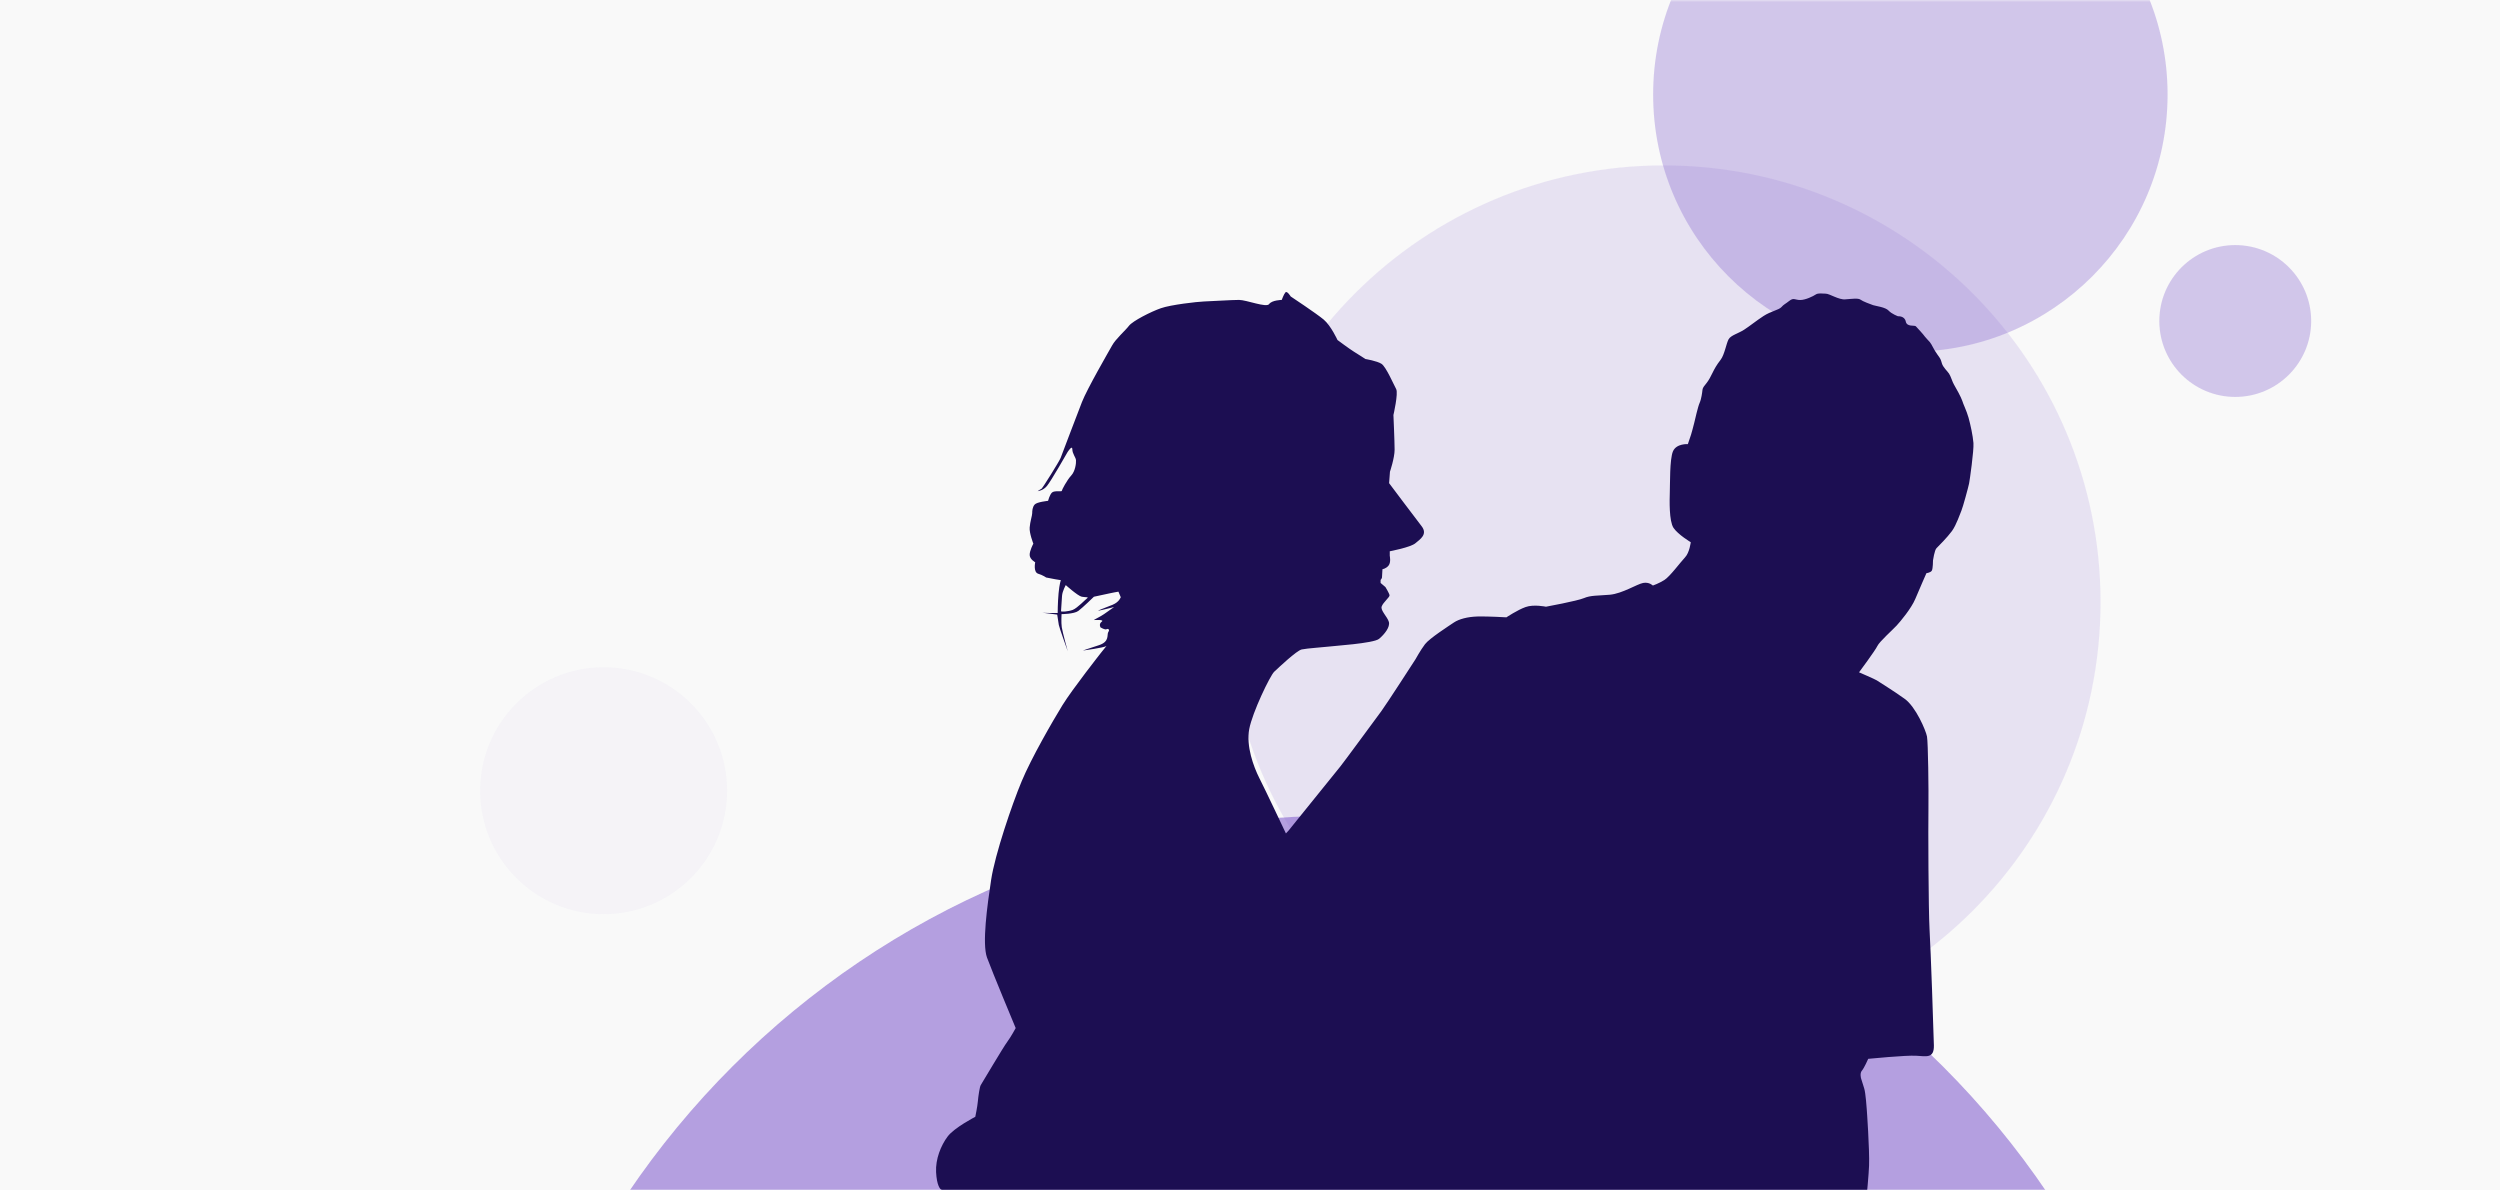
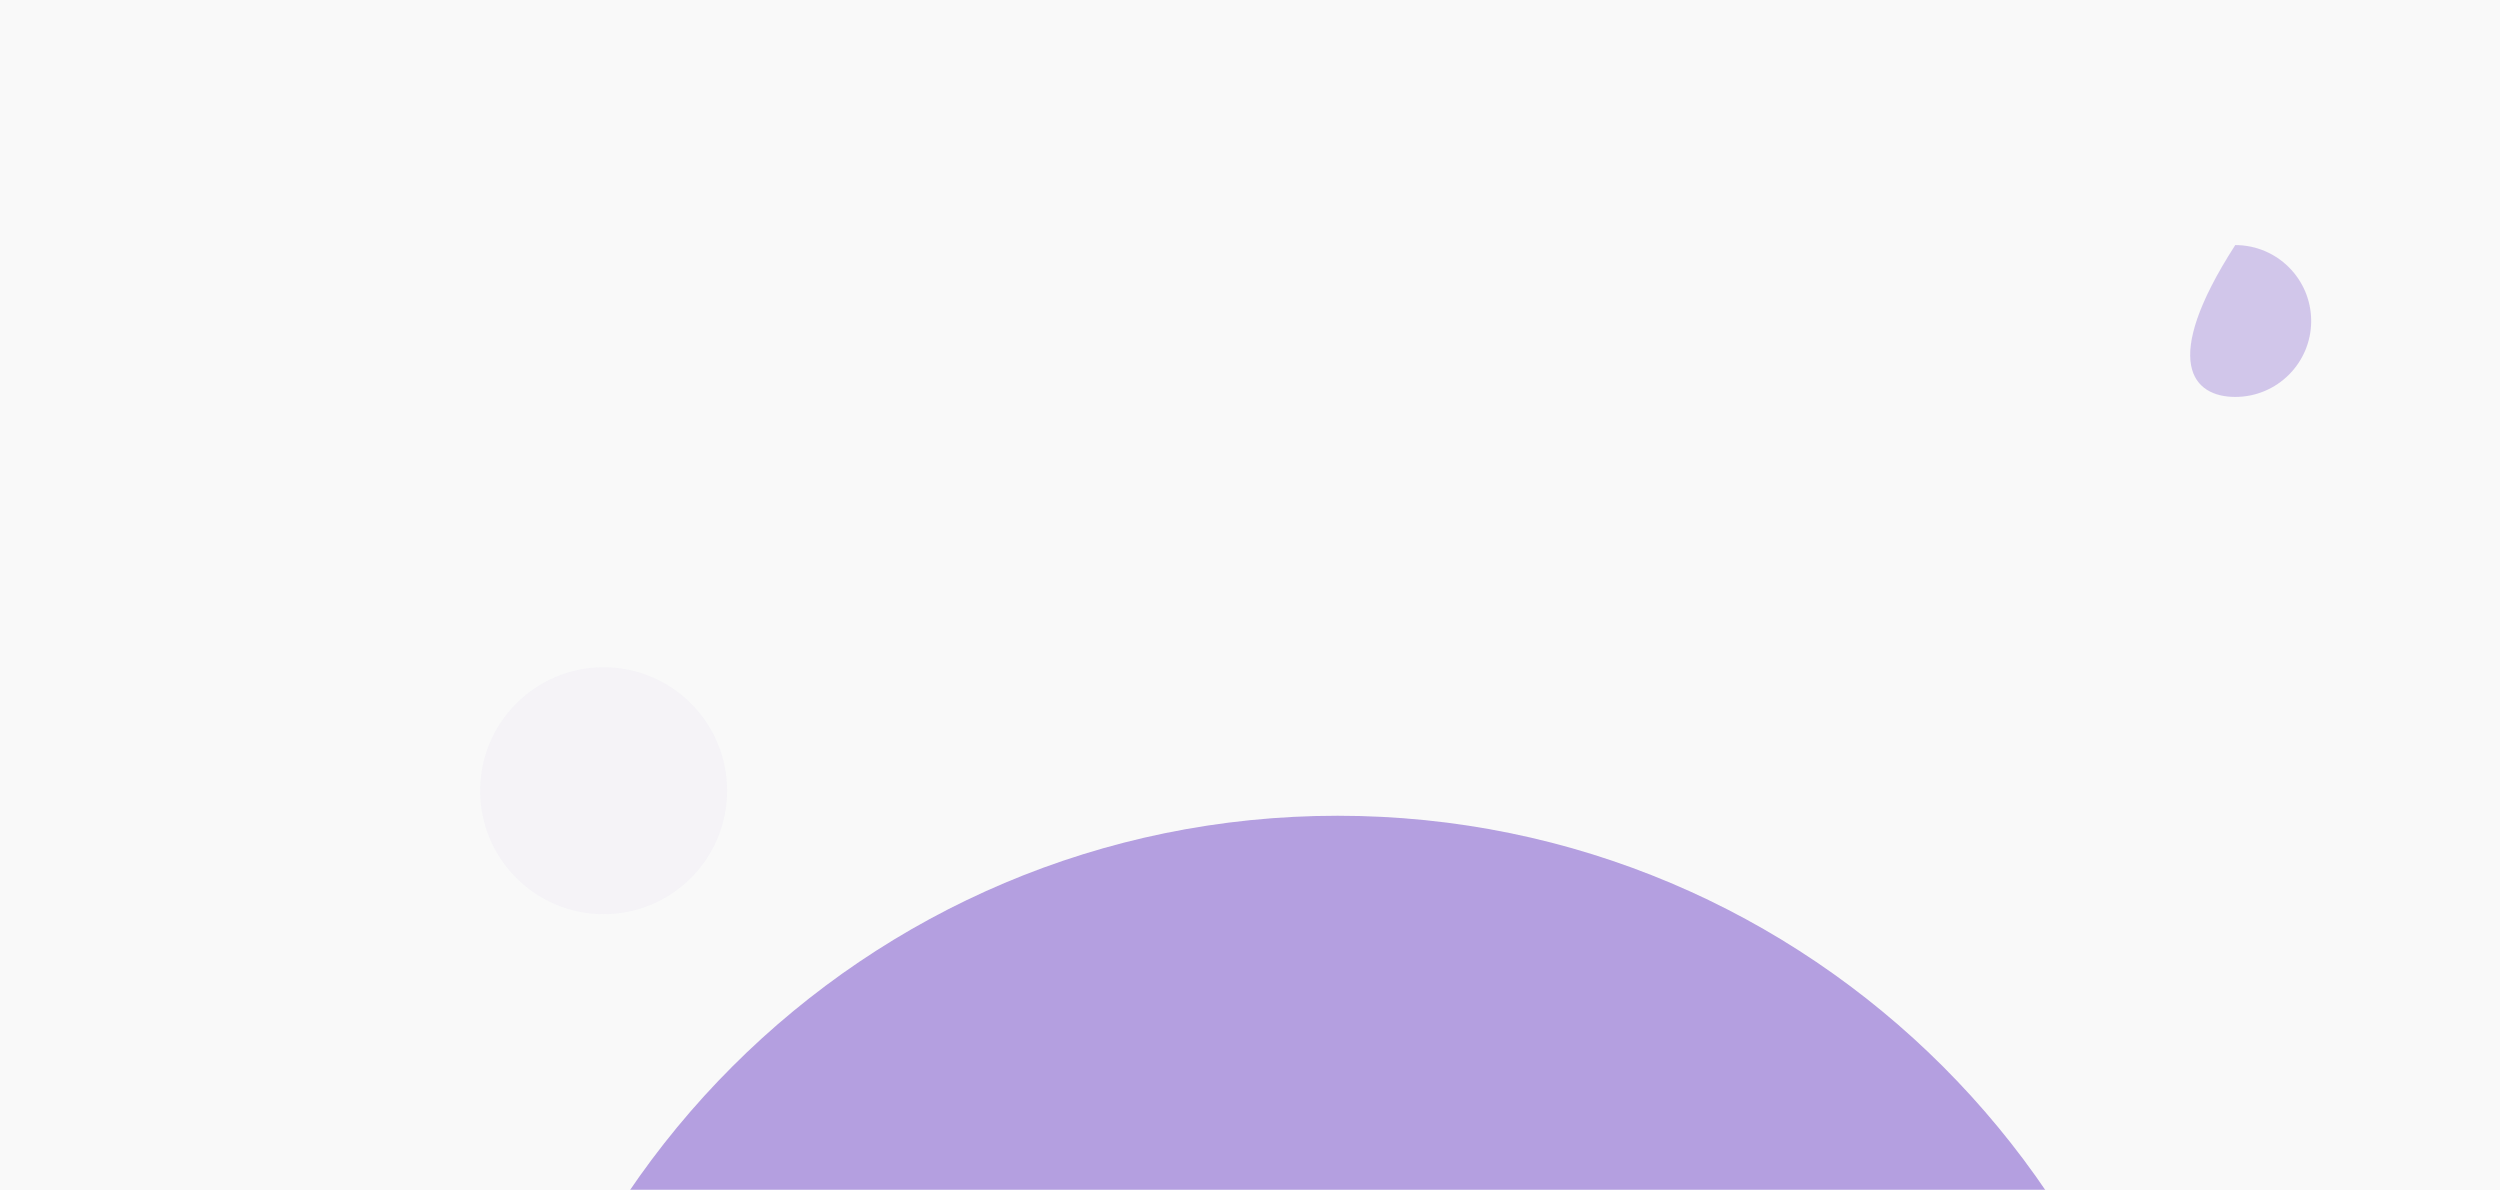
<svg xmlns="http://www.w3.org/2000/svg" xmlns:xlink="http://www.w3.org/1999/xlink" width="630px" height="300px" viewBox="0 0 630 300" version="1.1">
  <rect x="0" y="0" width="630" height="300" fill="#333333" stroke="none" />
  <title>Vector /hero-people-walking</title>
  <desc>Created with Sketch.</desc>
  <defs>
    <polygon id="path-1" points="0 300 630 300 630 0 0 0" />
  </defs>
  <g id="Page-2---Opacity-effect" stroke="none" stroke-width="1" fill="none" fill-rule="evenodd">
    <g id="GLOBAL-ASSETS" transform="translate(-579, -470)">
      <g id="Hero-area-–-630px-Width" transform="translate(579, 469)">
        <g id="Vector-/hero-people-walking" transform="translate(0, 1)">
          <mask id="mask-2" fill="white">
            <use xlink:href="#path-1" />
          </mask>
          <use id="Fill-1" fill="#F9F9F9" xlink:href="#path-1" />
-           <path d="M481.411,88.641 C517.21,88.641 546.232,59.62 546.232,23.82 C546.232,-11.979 517.21,-41 481.411,-41 C445.612,-41 416.59,-11.979 416.59,23.82 C416.59,59.62 445.612,88.641 481.411,88.641" id="Fill-1" fill="#8C6CD0" opacity="0.6" mask="url(#mask-2)" />
          <path d="M152.114,230.373 C169.298,230.373 183.228,216.443 183.228,199.259 C183.228,182.075 169.298,168.145 152.114,168.145 C134.93,168.145 121,182.075 121,199.259 C121,216.443 134.93,230.373 152.114,230.373" id="Fill-4" fill="#8C6CD0" opacity="0.2" mask="url(#mask-2)" />
-           <path d="M563.283,100.027 C573.85,100.027 582.417,91.46 582.417,80.893 C582.417,70.326 573.85,61.759 563.283,61.759 C552.716,61.759 544.149,70.326 544.149,80.893 C544.149,91.46 552.716,100.027 563.283,100.027" id="Fill-7" fill="#8C6CD0" opacity="0.6" mask="url(#mask-2)" />
+           <path d="M563.283,100.027 C573.85,100.027 582.417,91.46 582.417,80.893 C582.417,70.326 573.85,61.759 563.283,61.759 C544.149,91.46 552.716,100.027 563.283,100.027" id="Fill-7" fill="#8C6CD0" opacity="0.6" mask="url(#mask-2)" />
          <path d="M337.094,636.971 C456.222,636.971 552.794,540.399 552.794,421.271 C552.794,302.143 456.222,205.57 337.094,205.57 C217.966,205.57 121.394,302.143 121.394,421.271 C121.394,540.399 217.966,636.971 337.094,636.971" id="Fill-5" fill="#8C6CD0" opacity="0.8" mask="url(#mask-2)" />
-           <path d="M419.288,261.78 C480.068,261.78 529.339,212.508 529.339,151.729 C529.339,90.949 480.068,41.678 419.288,41.678 C358.508,41.678 309.237,90.949 309.237,151.729 C309.237,212.508 358.508,261.78 419.288,261.78" id="Fill-8" fill="#8C6CD0" opacity="0.4" mask="url(#mask-2)" />
-           <path d="M444.609,635.115 C445.524,630.964 447.79,627.895 447.9,627.628 C448.016,627.337 448.899,618.636 449.354,613.392 C449.812,608.135 452.241,596.289 452.703,594.832 C453.163,593.399 452.987,585.531 453.573,581.089 C454.138,576.623 455.818,567.435 456.802,564.141 C457.783,560.847 458.361,555.888 458.592,554.198 C458.827,552.527 458.658,552.575 458.946,551.397 C459.235,550.149 459.285,547.223 460.626,544.148 C461.946,541.08 462.464,538.315 463.159,537.321 C463.855,536.352 463.855,535.769 463.457,535.383 C463.043,534.967 463.507,534.396 463.507,531.732 C463.507,529.05 464.31,528.759 464.034,527.789 C463.745,526.808 463.677,524.673 464.2,522.949 C464.72,521.194 465.244,518.5 465.936,515.771 C466.635,513.053 469.564,509.818 470.608,508.195 C471.651,506.583 469.523,506.874 468.711,505.822 C467.901,504.788 466.689,499.465 466.287,497.925 C465.871,496.337 463.745,495.837 461.477,493.804 C459.235,491.788 456.633,486.228 455.42,483.219 C454.2,480.239 445.069,462.263 442.929,456.892 C440.791,451.511 437.157,446.111 435.766,444.167 C434.374,442.187 430.277,437.911 430.277,437.911 C430.277,437.911 425.986,447.164 425.776,447.794 C425.529,448.442 425.073,452.48 425.073,453.521 C425.073,454.562 422.294,463.934 422.121,464.897 C421.961,465.89 420.572,468.845 420.572,468.845 C420.572,468.845 419.689,478.729 419.582,481.726 C419.454,484.729 418.027,487.281 417.789,487.916 C417.56,488.529 417.209,492.941 417.209,492.941 C417.209,492.941 416.397,506.048 416.062,508.308 C415.705,510.549 414.834,511.15 414.771,511.566 C414.729,511.953 414.664,512.744 414.664,514.332 C414.664,515.884 413.451,527.557 412.749,533.165 C412.077,538.773 410.739,542.591 409.693,543.798 C408.655,545.029 407.492,546.913 407.492,546.913 C407.492,546.913 407.558,554.721 406.916,556.589 C406.297,558.426 404.843,559.241 404.379,560.092 C403.918,560.978 403.621,565.414 403.395,567.031 C403.172,568.643 401.674,571.771 401.085,572.954 C400.505,574.084 402.768,576.683 403.799,578.764 C404.843,580.852 404.32,583.688 403.918,587.595 C403.511,591.556 399.987,605.578 399.756,607.154 C399.524,608.712 400.449,610.097 401.201,612.452 C401.95,614.825 405.994,629.269 407.1,633.39 C408.194,637.487 409.057,643.042 408.599,644.606 C408.131,646.17 408.655,647.092 409.58,648.019 C410.505,648.935 412.012,650.606 412.476,652.866 C412.934,655.12 412.122,662.399 412.645,663.73 C413.163,665.063 414.144,666.395 414.26,667.269 C414.391,668.131 414.034,668.637 414.905,669.921 C415.761,671.187 419.059,673.572 420.495,674.197 C421.961,674.845 428.942,677.812 430.616,678.597 C432.29,679.335 435.704,681.642 437.217,683.456 C438.716,685.252 437.157,689.408 436.854,691.061 C436.574,692.745 434.725,694.481 433.557,694.82 C432.418,695.171 410.335,696.907 403.511,696.806 C396.69,696.675 377.961,695.004 374.15,694.54 C370.334,694.082 364.278,693.208 363.338,692.287 C362.416,691.352 362.827,689.266 362.99,689.057 C363.16,688.826 362.589,687.446 362.767,685.983 C362.934,684.538 365.714,675.856 365.714,675.856 C365.714,675.856 365.66,675.047 365.128,674.768 C364.617,674.476 364.673,673.322 364.893,672.282 C365.128,671.235 364.504,669.356 364.031,668.06 C363.576,666.787 362.194,662.868 362.194,660.395 C362.194,657.879 362.241,652.753 362.649,651.231 C363.044,649.75 362.241,643.274 362.241,643.274 C362.241,643.274 357.796,630.393 356.806,626.968 C355.828,623.566 354.047,612.529 354.201,610.157 C354.377,607.772 353.583,596.009 353.633,594.725 C353.69,593.459 355.135,587.726 355.135,586.453 C355.135,585.187 355.197,581.541 355.37,580.572 C355.536,579.579 356.408,577.259 356.583,576.356 C356.755,575.428 356.872,572.651 356.806,571.307 C356.755,569.998 357.329,568.351 357.846,566.906 C358.37,565.467 357.273,561.596 357.273,561.596 L352.182,570.1 C352.182,570.1 340.399,591.264 335.552,599.399 C330.682,607.54 322.017,628.068 318.955,636.108 C315.89,644.136 316.294,649.298 316.294,652.182 C316.294,655.06 317.382,657.6 319.883,662.928 C322.368,668.232 333.744,682.748 333.744,682.748 L334.264,682.355 C334.264,682.355 337.5,684.258 340.506,685.121 C343.506,685.983 354.326,689.92 355.711,690.782 C357.094,691.644 356.872,694.118 356.583,695.414 C356.286,696.675 351.612,698.531 351.612,698.531 C351.612,698.531 350.74,700.333 349.813,701.539 C348.888,702.759 345.944,704.061 343.17,704.953 C340.399,705.815 308.204,708.022 303.64,708.414 C299.075,708.812 269.363,708.229 268.212,708.229 C267.043,708.229 265.839,706.642 265.839,706.642 C265.839,706.642 263.466,701.587 263.523,699.28 C263.582,696.972 265.03,687.256 265.893,685.067 C266.758,682.873 268.257,683.336 268.257,683.336 C268.257,683.336 268.896,680.399 269.416,677.943 C269.931,675.517 271.108,667.198 271.325,664.664 C271.563,662.107 271.15,656.344 271.15,654.252 C271.15,652.182 271.046,650.558 270.971,641.603 C270.956,637.149 271.132,629.686 270.665,622.567 C270.189,615.348 269.077,608.474 268.777,605.536 C268.212,599.691 268.212,583.979 269.021,575.238 C269.82,566.508 275.889,550.5 277.97,545.481 C278.702,543.732 279.508,540.854 279.977,537.441 C280.849,530.995 281.075,522.645 281.274,516.413 C281.55,506.874 277.694,492.65 277.694,492.65 C277.694,492.65 275.14,492.472 274.908,492.472 C274.685,492.472 267.341,491.949 264.733,491.848 C262.14,491.722 249.545,491.098 249.304,491.038 C249.078,490.961 246.239,491.377 246.239,491.377 C246.239,491.377 246.129,488.422 246.016,486.989 C245.9,485.532 245.026,471.432 244.969,469.077 C244.907,466.699 244.517,447.39 244.517,447.39 L243.292,415.254 C243.292,415.254 240.111,412.839 238.96,411.032 C237.809,409.235 236.525,403.64 236.48,402.243 C236.418,400.857 233.989,395.124 233.525,393.525 C233.067,391.901 233.245,379.955 233.471,377.921 C233.7,375.893 235.321,350.566 235.321,350.566 L232.148,367.936 C232.148,367.936 225.321,408.956 225.256,409.235 C225.197,409.539 225.553,410.883 226.071,411.555 C226.594,412.257 226.008,412.78 226.008,412.78 C226.008,412.78 227.052,414.261 226.594,414.921 C226.136,415.545 224.51,415.956 224.105,415.884 C223.698,415.836 223.698,414.814 223.698,414.814 L222.193,414.261 C222.193,414.261 220.635,412.025 220.686,411.686 C220.757,411.323 221.724,409.652 221.724,409.652 L228.5,371.04 C228.5,371.04 233.587,337.228 233.587,336.764 C233.587,336.3 233.587,335.735 233.352,335.259 C233.117,334.813 233.117,334.158 233.245,333.547 C233.352,332.874 233.638,332.672 233.638,331.911 C233.638,331.162 233.352,330.638 233.938,329.877 C234.503,329.146 237.224,328.105 237.224,328.105 C237.224,328.105 237.292,327.683 237.352,326.202 C237.396,324.68 239.308,318.84 239.308,318.84 C239.308,318.84 239.195,318.162 238.663,317.282 C238.151,316.42 236.653,310.533 236.59,307.577 C236.525,304.622 240.396,300.239 240.396,300.239 C240.396,300.239 237.916,299.989 237.396,299.888 C236.879,299.781 236.067,298.669 235.895,295.392 C235.725,292.08 237.108,288.673 238.791,286.419 C240.459,284.177 245.772,281.435 245.772,281.435 C245.772,281.435 246.304,278.902 246.417,277.576 C246.536,276.244 246.869,273.872 247.164,273.419 C247.464,272.961 252.887,263.78 253.818,262.555 C254.74,261.33 255.953,259.076 255.953,259.076 C255.953,259.076 249.997,244.804 248.719,241.289 C247.464,237.763 248.787,228.219 249.759,221.755 C250.741,215.279 255.019,202.731 257.454,196.897 C259.884,191.052 265.253,181.751 267.733,177.713 C270.228,173.664 277.566,164.351 277.566,164.351 C277.566,164.351 279.187,162.383 278.782,162.787 C278.375,163.209 272.883,163.941 272.883,163.941 C272.883,163.941 273.98,163.525 276.87,162.609 C279.76,161.681 278.845,159.909 279.302,159.249 C279.76,158.648 279.187,158.333 278.845,158.565 C278.491,158.803 277.334,158.107 277.334,158.107 C277.334,158.107 276.823,157.257 277.62,156.674 C278.431,156.091 276.005,156.251 275.726,156.251 C275.431,156.251 277.218,155.46 278.214,154.759 C279.187,154.058 280.748,152.975 280.748,152.975 C280.748,152.975 277.62,153.766 276.87,153.879 C276.13,154.004 278.717,153.094 280.4,152.392 C282.08,151.684 282.43,150.489 282.43,150.489 L281.845,149.098 C281.845,149.098 279.885,149.437 279.644,149.52 C279.413,149.544 275.663,150.376 275.663,150.376 C275.663,150.376 272.833,153.142 271.735,153.956 C270.629,154.759 267.51,154.759 267.51,154.759 C267.51,154.759 267.394,156.846 267.564,158.053 C267.733,159.249 269.077,164.107 269.077,164.107 C269.077,164.107 266.874,157.994 266.82,157.483 C266.758,156.954 266.416,154.878 266.416,154.878 L262.658,154.396 C262.658,154.396 263.871,154.48 264.674,154.48 L266.535,154.48 C266.535,154.48 266.535,151.994 266.758,149.52 C266.99,147.01 267.341,146.202 267.341,146.202 L265.955,145.976 L263.63,145.53 C263.63,145.53 262.893,144.982 261.617,144.578 C260.341,144.174 260.871,141.688 260.871,141.688 C260.871,141.688 259.539,140.986 259.476,139.892 C259.426,138.792 260.404,137.008 260.404,137.008 C260.404,137.008 259.357,134.362 259.476,132.928 C259.583,131.466 260.115,129.926 260.115,129.319 C260.115,128.748 260.169,127.767 260.743,127.137 C261.329,126.483 264.109,126.215 264.109,126.215 C264.109,126.215 264.513,124.686 265.084,124.14 C265.649,123.557 267.564,123.949 267.564,123.718 C267.564,123.479 268.896,120.952 269.931,119.852 C270.971,118.758 271.215,116.676 271.15,115.969 C271.108,115.267 270.228,114.357 270.228,113.204 C270.228,112.032 269.021,113.935 269.021,113.935 C269.021,113.935 264.799,121.357 263.808,122.492 C262.83,123.67 261.501,123.771 261.501,123.771 C261.501,123.771 262.191,123.271 262.426,123.2 C262.658,123.146 266.936,116.26 267.275,115.41 C267.632,114.535 271.325,104.646 272.654,101.31 C273.98,97.939 279.302,88.751 280.227,87.098 C281.146,85.403 283.578,83.315 284.497,82.103 C285.434,80.883 290.054,78.534 292.54,77.672 C295.023,76.792 301.671,76.037 303.405,75.971 C305.141,75.917 310.398,75.579 312.25,75.579 C314.099,75.579 319.127,77.595 319.817,76.631 C320.51,75.626 322.999,75.579 322.999,75.579 C322.999,75.579 323.522,74.134 323.924,73.688 C324.337,73.194 325.253,74.704 325.253,74.704 C325.253,74.704 331.726,78.986 333.575,80.538 C335.418,82.103 337.048,85.683 337.048,85.683 C337.048,85.683 339.983,87.877 341.205,88.638 C342.421,89.381 344.092,90.475 344.092,90.475 C344.092,90.475 346.985,90.945 348.136,91.682 C349.301,92.444 351.264,97.023 351.837,98.051 C352.408,99.116 351.144,104.586 351.144,104.586 C351.144,104.586 351.441,111.241 351.441,113.328 C351.441,115.41 350.27,118.871 350.27,118.871 L350.053,121.755 C350.053,121.755 356.687,130.604 358.263,132.625 C359.814,134.653 357.915,135.867 356.687,136.889 C355.489,137.93 350.22,138.923 350.22,138.923 L350.22,140.077 C350.22,140.077 350.574,141.688 349.928,142.509 C349.301,143.311 348.379,143.436 348.379,143.436 C348.379,143.436 348.26,145.274 348.26,145.53 C348.26,145.738 347.91,146.148 347.91,146.148 L347.91,146.904 L349.132,147.944 C349.132,147.944 350.113,149.544 350.166,150.019 C350.22,150.489 348.54,151.809 348.186,152.826 C347.814,153.825 349.631,155.425 349.994,156.722 C350.345,158.018 348.905,159.832 347.529,160.985 C346.155,162.151 335.749,162.787 334.824,162.942 C333.869,163.078 329.326,163.37 328.033,163.661 C326.73,163.941 322.095,168.353 321.093,169.286 C320.088,170.232 315.604,179.473 314.801,183.749 C314.004,188.007 315.89,193.187 317.326,196.023 C318.774,198.847 324.051,210.028 324.051,210.028 L324.702,209.326 C324.702,209.326 337.131,193.924 337.782,193.127 C338.436,192.348 346.884,180.853 348.118,179.182 C349.339,177.541 356.717,166.111 356.717,166.111 C356.717,166.111 357.941,163.875 359.098,162.341 C360.249,160.842 365.084,157.75 366.395,156.858 C367.691,156.008 369.79,155.425 372.38,155.354 C374.987,155.288 379.614,155.568 379.614,155.568 C379.614,155.568 382.43,153.688 384.452,152.975 C386.483,152.237 389.584,152.892 389.584,152.892 C389.584,152.892 397.383,151.459 399.128,150.733 C400.853,149.996 402.524,150.138 405.696,149.871 C408.872,149.568 412.55,147.177 414.069,146.904 C415.601,146.612 416.522,147.558 416.522,147.558 C416.522,147.558 418.042,147.029 419.415,146.166 C420.792,145.316 423.465,141.688 424.613,140.475 C425.782,139.25 426.07,136.633 426.07,136.633 C426.07,136.633 422.9,134.755 421.729,133.029 C420.575,131.293 420.733,126.03 420.792,124.009 C420.875,121.969 420.733,115.761 421.586,113.733 C422.46,111.717 425.341,111.919 425.341,111.919 C425.341,111.919 425.986,109.98 426.144,109.534 C426.296,109.106 426.715,107.453 426.938,106.597 C427.149,105.723 427.875,102.476 428.306,101.524 C428.74,100.584 428.963,98.86 429.026,98.218 C429.106,97.564 429.528,97.26 430.114,96.452 C430.7,95.679 431.056,94.965 431.559,93.948 C432.061,92.931 432.56,91.998 433.59,90.678 C434.591,89.381 435.031,86.515 435.614,85.486 C436.179,84.487 438.067,84.029 439.515,83.09 C440.955,82.162 442.542,80.854 444.418,79.628 C446.297,78.415 448.251,78.112 448.905,77.399 C449.554,76.667 449.839,76.667 450.93,75.799 C452.006,74.949 452.363,75.603 453.66,75.603 C454.971,75.603 456.924,74.657 457.573,74.211 C458.227,73.789 459.151,74.003 460.094,74.003 C461.039,74.003 463.418,75.603 465.012,75.436 C466.6,75.323 468.258,75.073 468.839,75.508 C469.418,75.96 471.377,76.667 472.023,76.899 C472.668,77.119 475.13,77.399 475.921,78.267 C476.721,79.129 478.303,79.7 478.303,79.7 C478.303,79.7 479.965,79.563 480.253,81.02 C480.541,82.453 482.427,81.882 482.795,82.227 C483.146,82.596 484.737,84.32 485.085,84.844 C485.457,85.326 485.825,85.64 486.319,86.212 C486.821,86.782 487.338,88.168 488.207,89.315 C489.057,90.469 489.057,90.541 489.354,91.564 C489.64,92.568 490.737,93.508 491.159,94.156 C491.594,94.798 492.033,96.327 492.393,96.898 C492.753,97.469 494.269,100.222 494.498,101.019 C494.713,101.816 495.566,103.457 496.08,105.283 C496.58,107.096 497.156,109.772 497.309,111.64 C497.442,113.518 496.366,121.089 496.211,121.826 C496.08,122.551 494.632,127.892 494.269,128.701 C493.916,129.479 493.042,132.221 491.891,133.821 C490.737,135.403 488.492,137.65 487.987,138.155 C487.49,138.667 487.115,141.212 487.115,141.212 C487.115,141.212 487.115,143.288 486.821,143.793 C486.545,144.299 485.457,144.442 485.457,144.442 C485.457,144.442 483.64,148.562 482.646,150.947 C481.633,153.35 478.874,156.65 477.943,157.649 C476.997,158.678 473.605,161.705 473.099,162.787 C472.606,163.875 468.479,169.424 468.479,169.424 C468.479,169.424 472.522,171.166 472.956,171.457 C473.394,171.761 477.14,174.062 479.965,176.096 C482.795,178.112 485.323,184.106 485.602,185.604 C485.888,187.133 486.03,199.139 485.968,203.748 C485.888,208.374 485.968,229.259 486.247,234.248 C486.545,239.238 487.264,260.033 487.338,263.429 C487.416,266.824 485.385,266.17 482.852,266.045 C480.324,265.891 470.789,266.824 470.789,266.824 C470.789,266.824 469.775,269.15 469.198,269.804 C468.621,270.446 468.984,271.742 468.984,271.742 C468.984,271.742 469.418,273.199 469.775,274.27 C470.144,275.346 470.423,279.556 470.423,279.556 C470.423,279.556 471.152,289.582 471.003,293.769 C470.86,297.961 469.154,313.738 469.154,313.738 C469.154,313.738 469.918,316.634 470.028,317.698 C470.114,318.757 470.599,323.086 470.599,326.071 C470.599,329.045 469.056,339.654 469.056,339.654 C469.056,339.654 470.313,342.443 470.878,343.114 C471.461,343.787 471.377,346.005 471.077,350.257 C470.789,354.497 470.504,354.193 470.114,354.889 C469.728,355.549 470.878,357.755 471.077,358.552 C471.274,359.296 473.198,365.575 473.682,366.336 C474.169,367.11 477.441,370.095 477.441,370.095 L477.441,371.831 C477.441,372.313 477.244,374.038 477.244,374.038 C477.244,374.038 477.836,375.102 478.115,375.786 C478.401,376.452 477.836,377.808 477.717,378.682 C477.631,379.544 480.511,380.513 481.484,381.471 C482.453,382.44 481.969,382.999 481.868,383.677 C481.776,384.355 483.319,385.318 484.092,386.282 C484.859,387.257 486.488,391.575 486.7,392.157 C486.884,392.728 487.835,395.327 487.835,395.327 C487.835,395.327 490.633,402.082 491.977,404.58 C493.33,407.078 493.723,409.491 494.296,410.556 C494.876,411.62 499.693,424.233 504.111,434.652 C508.55,445.041 513.75,462.59 514.619,467.573 C515.49,472.592 518.57,480.102 520.021,482.428 C521.467,484.729 522.712,494.642 523.194,496.771 C523.676,498.894 523.964,510.936 522.712,517.87 C521.467,524.816 515.104,537.708 515.104,537.708 C515.104,537.708 514.803,542.822 514.518,544.279 C514.238,545.701 511.923,551.88 511.732,552.938 C511.533,553.972 508.842,573.84 506.909,587.411 C504.994,601.005 506.341,616.199 506.136,622.389 C505.949,628.555 502.2,630.102 500.752,630.102 C499.303,630.102 495.066,627.961 495.066,627.961 L495.066,631.357 C495.066,631.731 495.646,632.492 496.122,633.176 C496.603,633.86 499.601,638.957 501.129,641.942 C502.678,644.933 503.924,651.29 504.417,652.925 C504.896,654.555 502.089,657.921 502.089,657.921 C502.089,657.921 505.274,659.681 507.968,659.77 C510.674,659.859 512.692,663.231 514.238,663.825 C515.77,664.396 517.125,665.164 519.338,665.354 C521.547,665.544 523.194,665.544 525.026,666.418 C526.857,667.269 530.999,668.351 531.966,668.446 C532.926,668.523 534.945,669.297 537.16,670.45 C539.387,671.61 540.252,673.917 541.587,676.242 C542.943,678.538 539.47,682.319 535.623,684.705 C531.778,687.125 519.534,688.576 515.49,688.849 C511.446,689.129 494.296,685.591 492.355,684.996 C490.443,684.425 483.417,678.448 480.036,677.01 C476.664,675.552 469.341,676.92 468.003,677.01 C466.647,677.105 455.465,674.589 452.095,673.346 C448.727,672.115 438.814,667.001 437.945,666.418 C437.077,665.835 438.716,664.396 439.39,663.427 C440.053,662.446 442.572,655.25 442.572,655.25 L442.459,654.477 L443.523,645.331 C443.523,645.331 443.687,639.278 444.609,635.115 M270.344,153.688 C271.527,153.207 273.594,151.013 274.007,150.721 C274.423,150.418 273.594,150.555 272.606,150.376 C271.61,150.174 268.575,147.444 268.575,147.444 C268.575,147.444 267.718,148.955 267.632,150.162 C267.537,151.363 267.379,153.825 267.379,154.022 C267.379,154.224 269.175,154.129 270.344,153.688 M310.46,570.783 C310.46,570.783 311.555,567.031 312.601,564.361 C313.641,561.727 315.539,557.374 318.268,552.765 C320.974,548.139 327.97,535.514 329.817,532.642 C331.675,529.752 334.095,526.284 335.192,524.56 C336.29,522.818 335.832,520.225 334.512,515.492 C333.168,510.751 328.606,498.615 328.606,498.615 L325.833,499.132 C325.833,499.132 326.008,505.489 326.008,509.015 C326.008,512.536 326.873,521.664 327.039,523.388 C327.215,525.143 326.683,527.789 326.097,530.971 C325.523,534.164 320.906,542.144 315.999,550.827 C311.073,559.479 310.784,567.477 310.784,567.852 C310.784,568.25 310.46,570.783 310.46,570.783 M364.376,439.856 C364.293,439.576 361.266,424.192 361.346,422.027 C361.409,419.857 361.409,417.252 361.477,416.455 C361.545,415.676 361.346,414.868 361.622,413.993 C361.914,413.119 362.497,412.536 362.128,411.466 C361.771,410.389 359.958,408.499 359.958,406.56 C359.958,404.627 359.241,402.01 358.955,400.28 C358.658,398.538 356.574,391.39 356.574,391.39 C356.574,391.39 354.472,390.736 354.472,389.07 C354.472,387.4 354.543,385.098 354.543,385.098 L347.092,387.132 C347.092,387.132 349.339,393.352 349.554,395.439 C349.78,397.515 352.307,405.835 352.307,407.506 C352.307,409.159 354.766,415.795 354.766,415.795 L360.032,430.097 L364.435,441.758 C364.435,441.758 364.435,440.147 364.376,439.856" id="Fill-10" fill="#1C0E52" mask="url(#mask-2)" />
        </g>
      </g>
    </g>
  </g>
</svg>